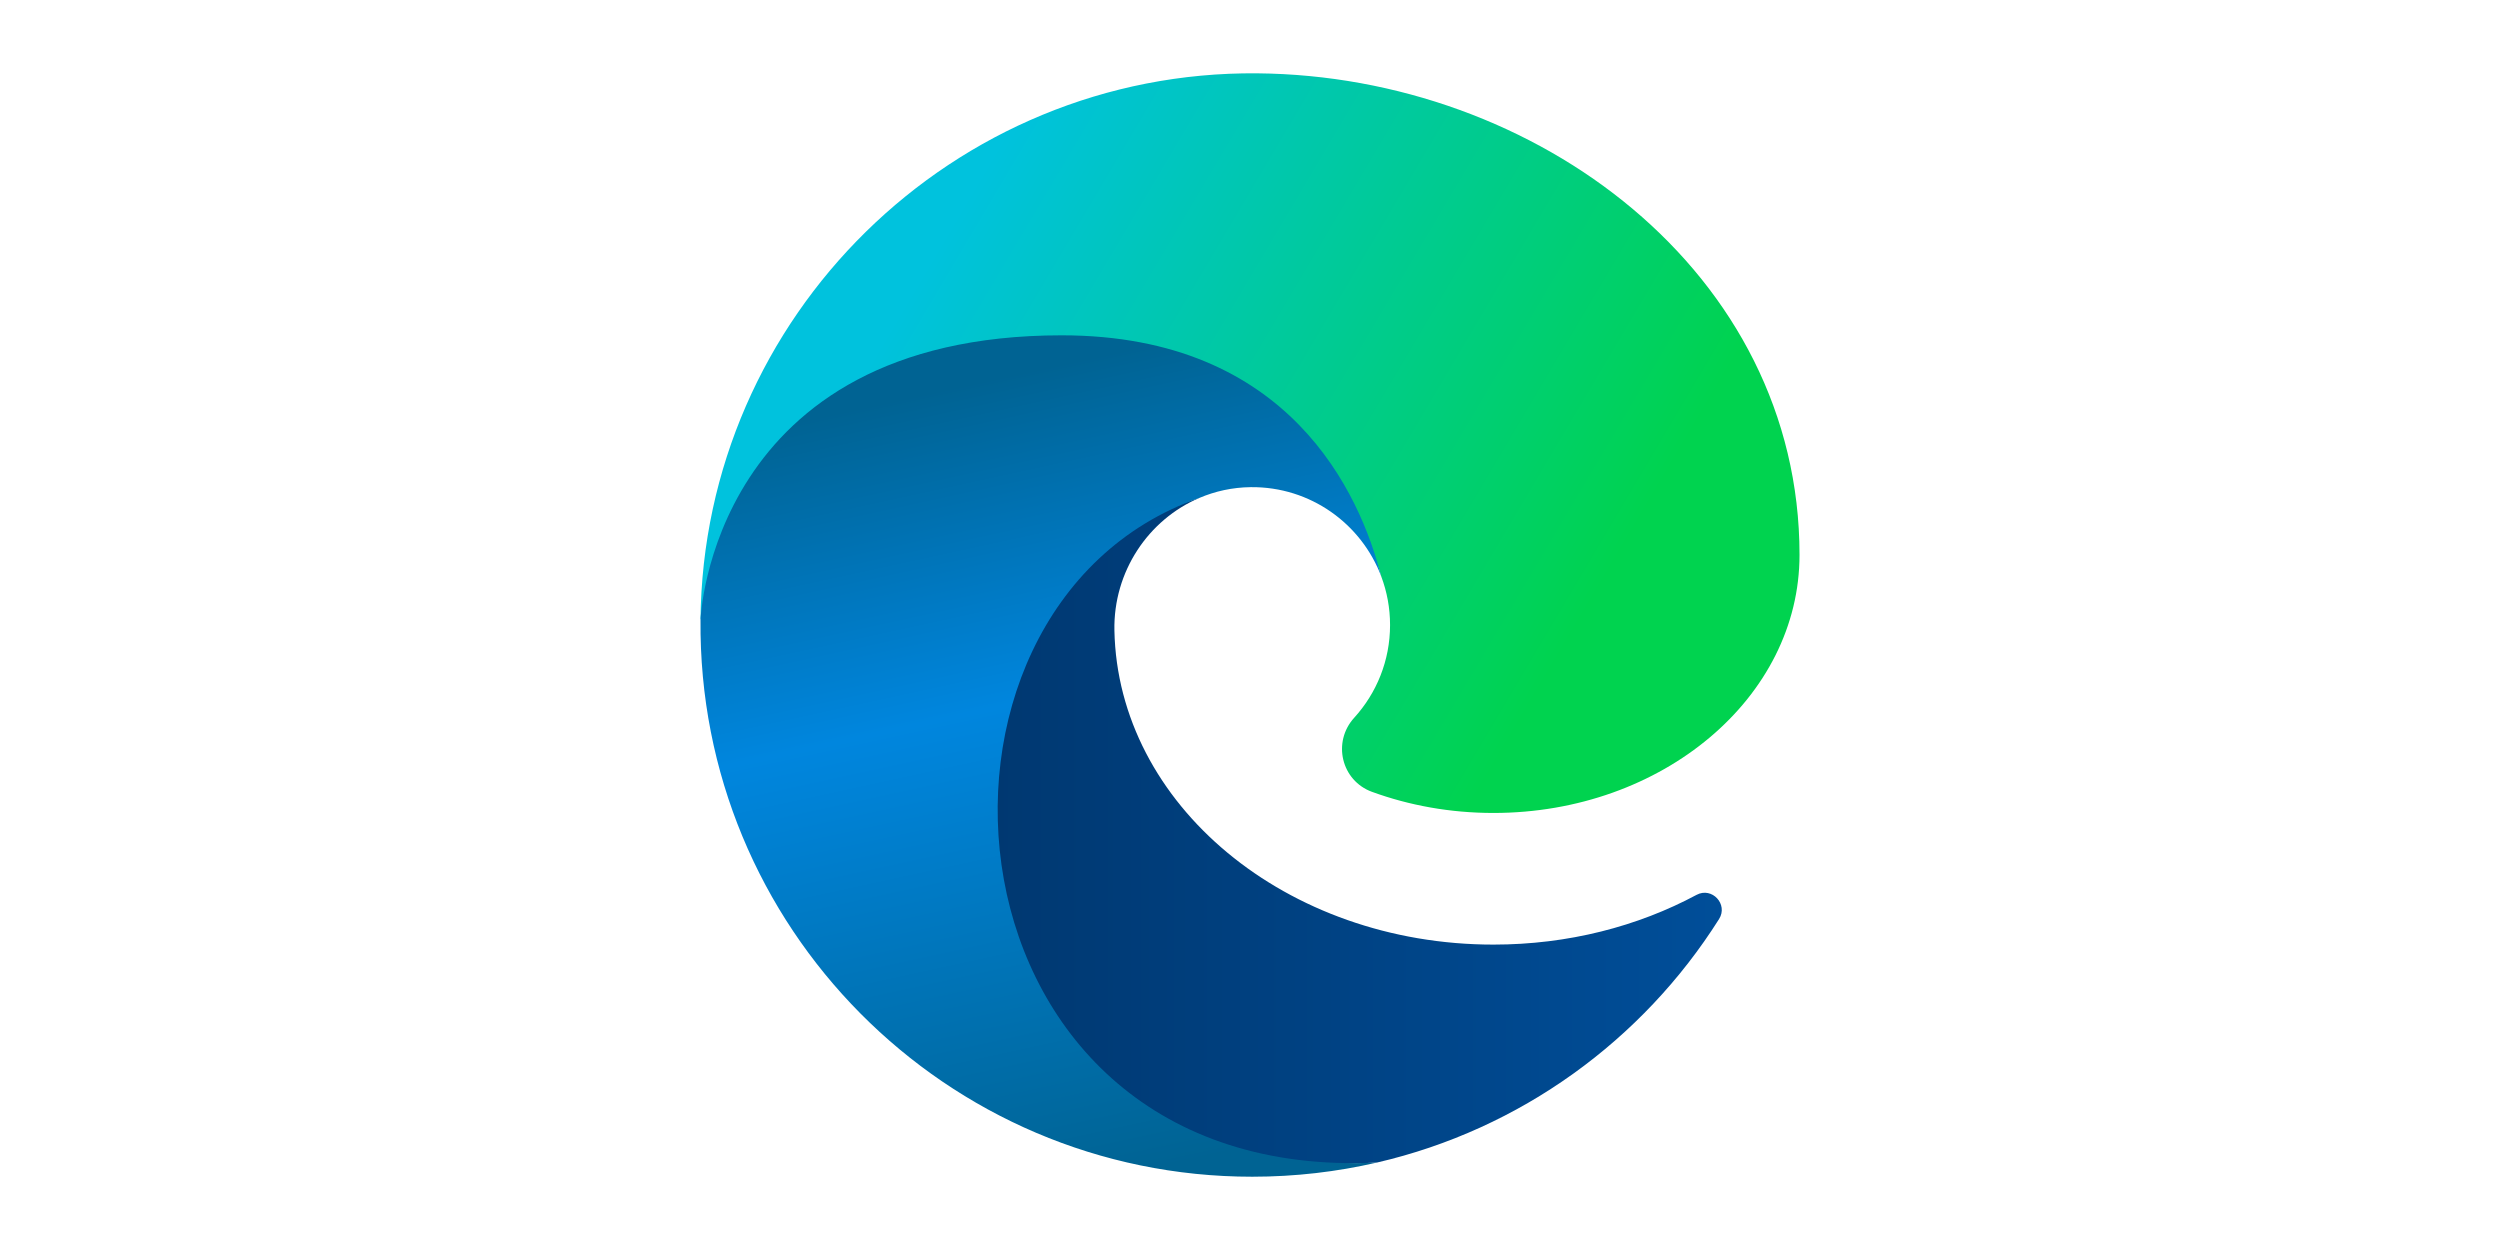
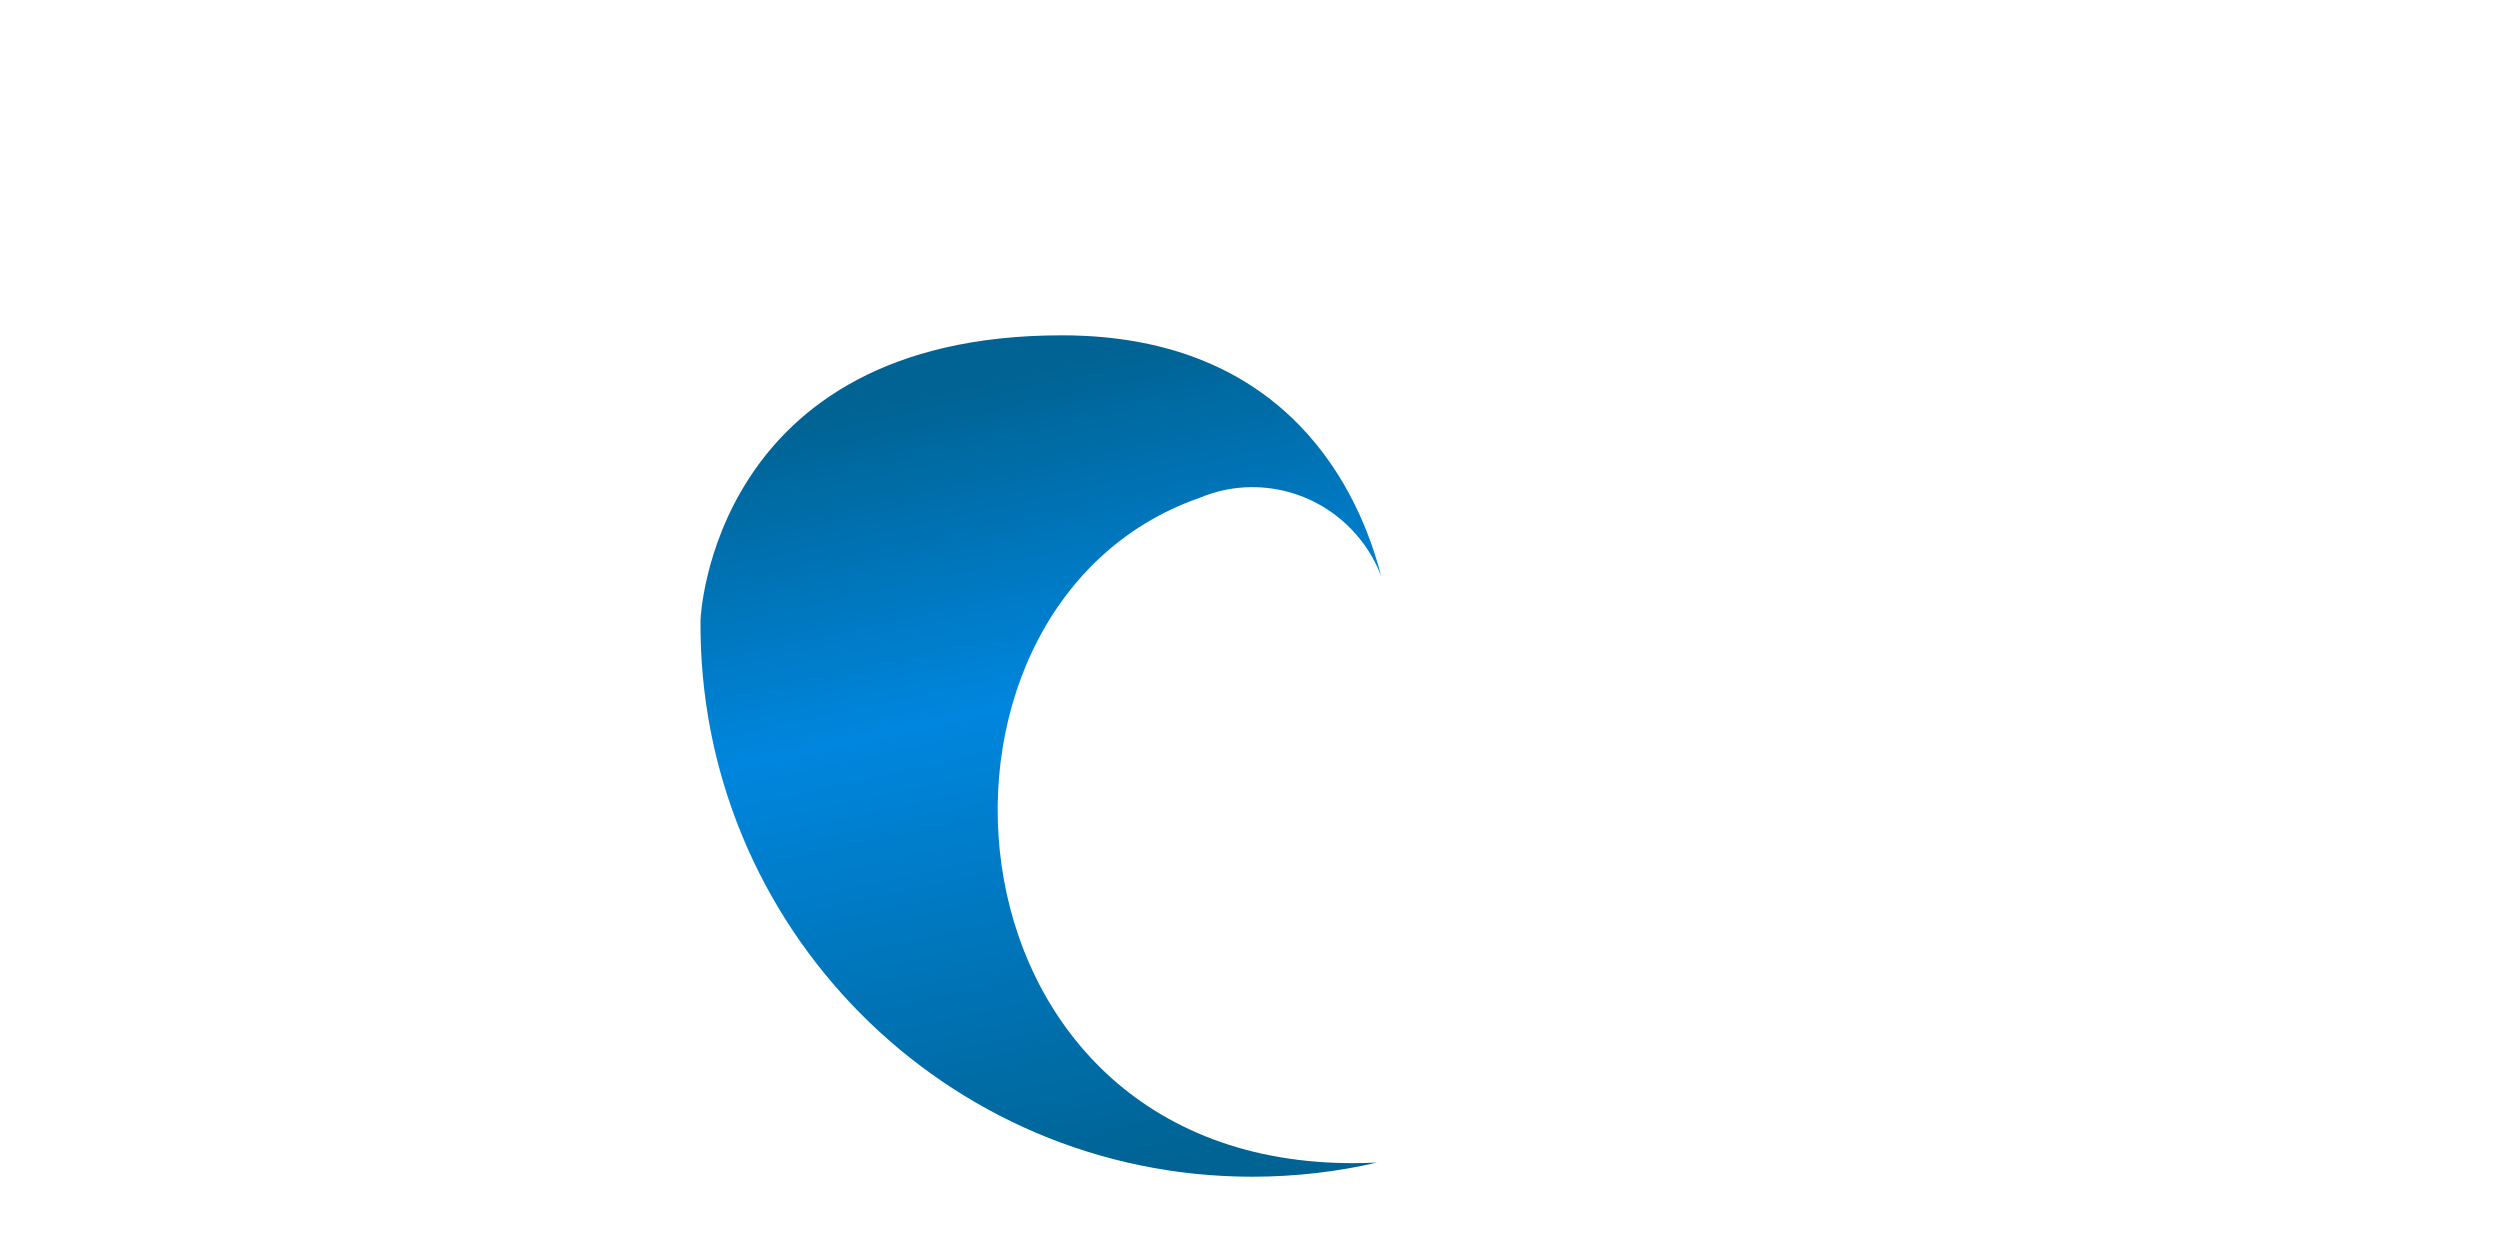
<svg xmlns="http://www.w3.org/2000/svg" width="1160" height="580" version="1.1" viewBox="0 0 1160 580">
  <g transform="translate(324 33.999)">
    <linearGradient id="SVGID_1_" x1="120.57" x2="474.92" y1="351.94" y2="351.94" gradientUnits="userSpaceOnUse">
      <stop stop-color="#00376F" offset="0" />
      <stop stop-color="#004E99" offset="1" />
    </linearGradient>
-     <path d="m314.93 505.42c66.624-15.41 123.28-56.83 158.72-112.99 4.324-6.852-3.301-15.047-10.441-11.216-27.244 14.615-59.578 23.083-94.262 23.083-96.132 0-174.25-65.027-175.86-145.76-0.544-27.28 15.737-51.398 39.363-61.48l-0.016-0.011c-13.967 4.889-29.673 6.91-41.82 15.331-46.071 31.936-74.038 91.028-69.583 144.15 4.324 51.55 35.847 111.96 90.373 138.95 28.515 14.113 65.299 11.816 103.52 9.939z" fill="url(#SVGID_1_)" />
    <linearGradient id="SVGID_00000098899288085079919350000015753426398903417775_" x1="105.72" x2="402.17" y1="90.282" y2="265.65" gradientUnits="userSpaceOnUse">
      <stop stop-color="#00C2DD" offset="0" />
      <stop stop-color="#00D34F" offset="1" />
    </linearGradient>
-     <path d="m312.62 333.42c17.271 6.302 36.319 9.795 56.335 9.795 78.436 0 142.02-53.612 142.02-119.74 0-131.11-122.28-222.28-251.58-223.45-140.97-1.281-257.08 112.64-258.36 253.6 0 0 35.268-108.92 161.25-108.92 85.246 0 144.85 50.601 154.64 88.852 2.62 6.987 4.06 14.551 4.06 22.453 0 16.57-6.302 31.668-16.639 43.029-10.242 11.256-6.022 29.17 8.275 34.387z" fill="url(#SVGID_00000098899288085079919350000015753426398903417775_)" />
    <linearGradient id="SVGID_00000059299066691877713180000000433082510391625388_" x1="133.49" x2="213.34" y1="141.76" y2="508.14" gradientUnits="userSpaceOnUse">
      <stop stop-color="#006393" offset=".002" />
      <stop stop-color="#0086DE" offset=".4" />
      <stop stop-color="#006393" offset="1" />
    </linearGradient>
    <path d="m316.92 233.55c-9.789-38.251-42.391-111.96-148.29-111.96-162.84 0-167.59 132.03-167.59 132.03-1.297 142.48 113.81 258.38 255.99 258.38 19.917 0 39.301-2.276 57.909-6.579-206.51 10.141-227.72-257.53-82.494-308.37l0.016 0.011c7.345-3.134 15.391-4.927 23.873-5.018 27.721-0.295 51.424 17.051 60.594 41.501z" fill="url(#SVGID_00000059299066691877713180000000433082510391625388_)" />
  </g>
</svg>